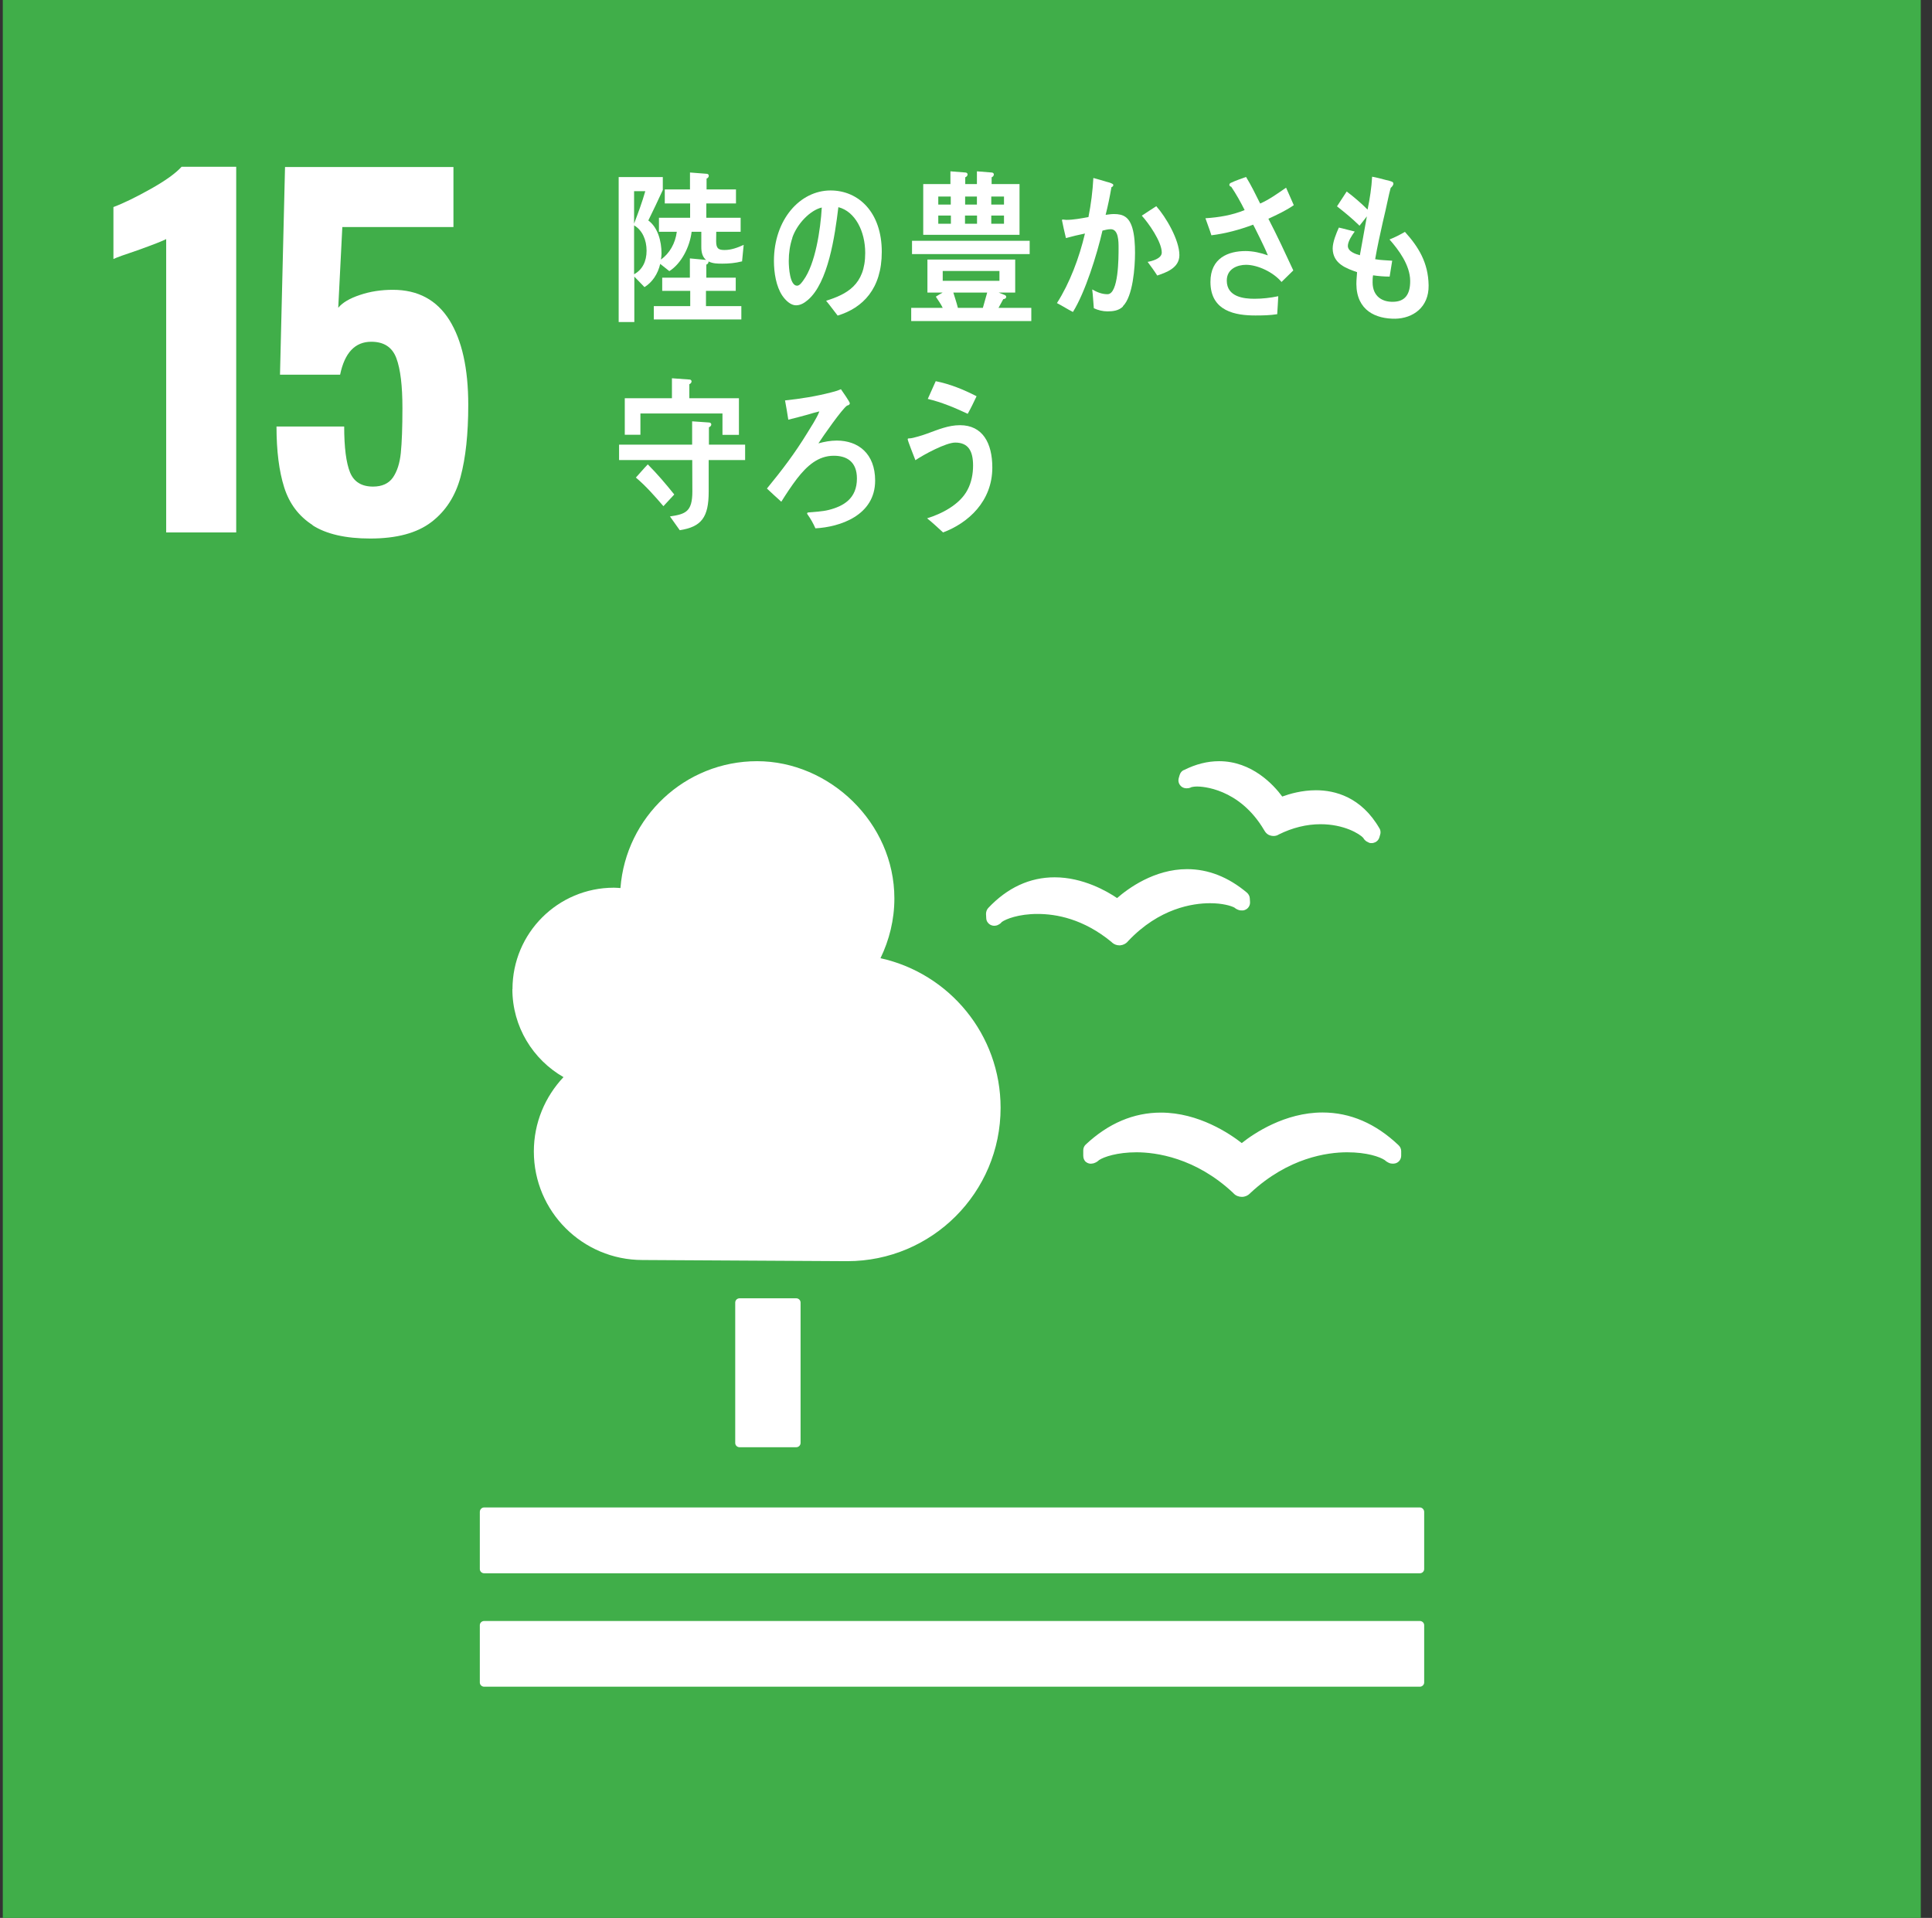
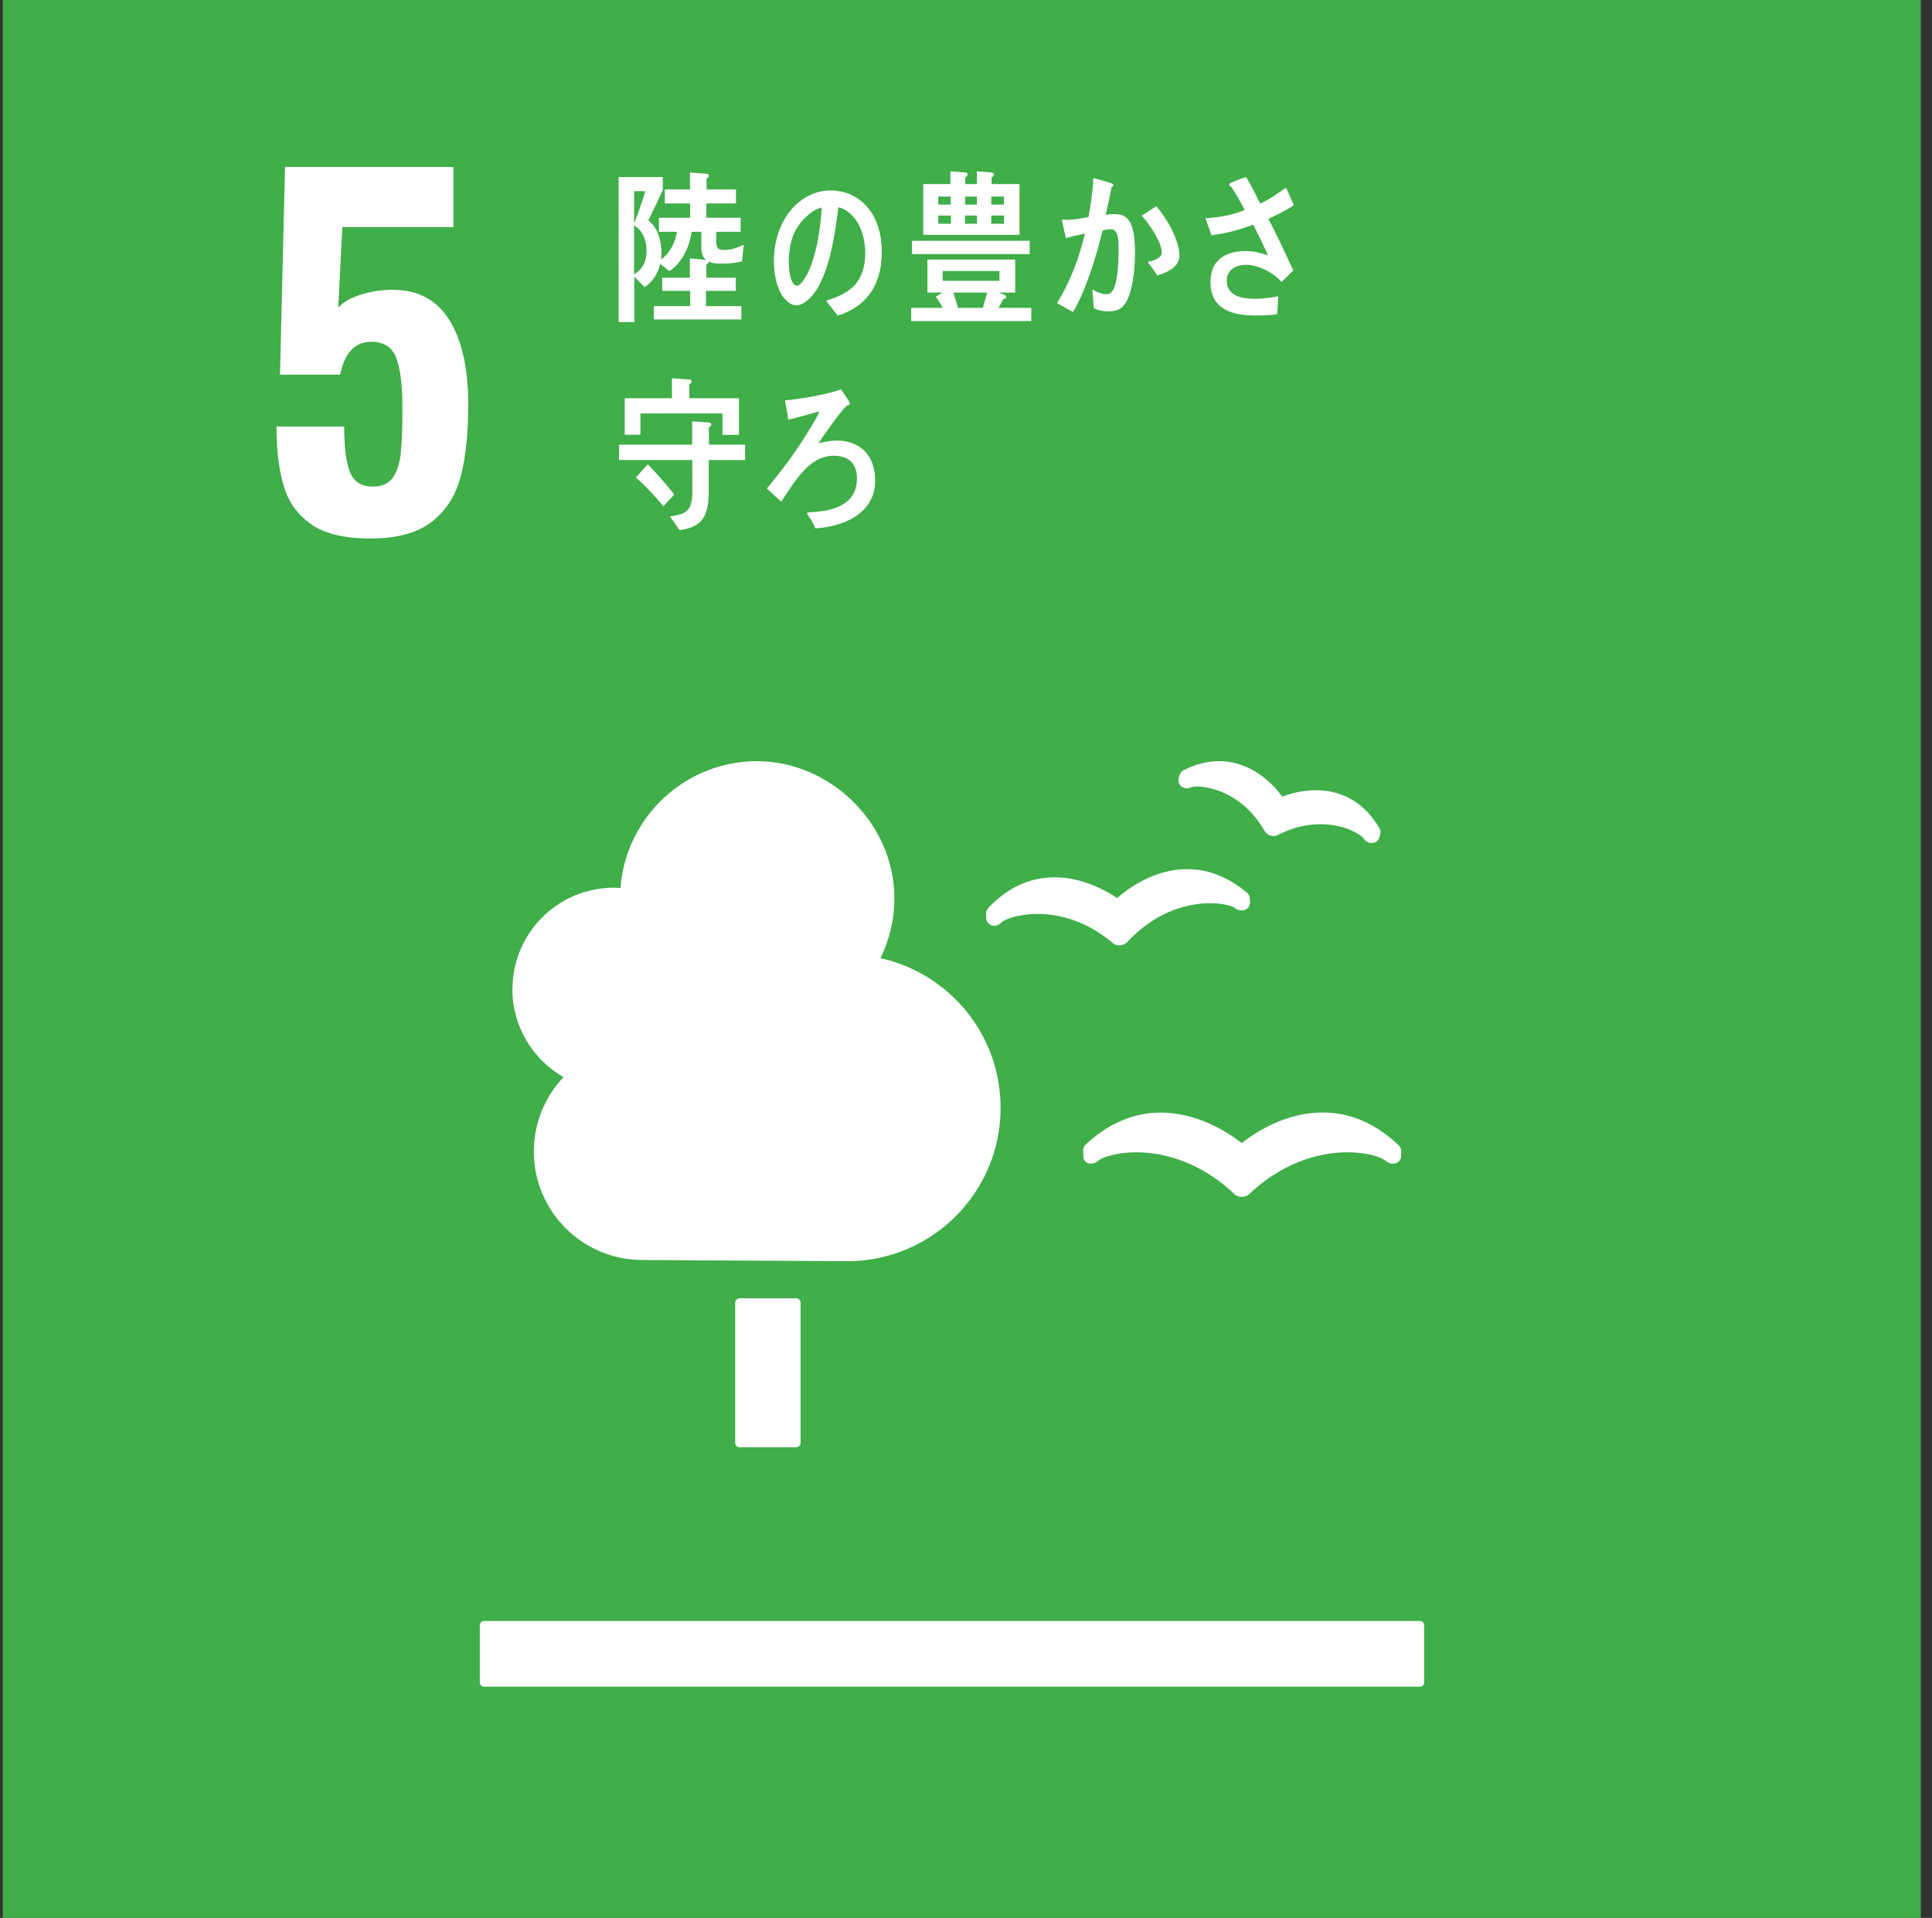
<svg xmlns="http://www.w3.org/2000/svg" width="138" height="137" viewBox="0 0 138 137" fill="none">
  <rect x="0" y="0" width="138" height="137" fill="#333333" stroke="none" />
  <g clip-path="url(#clip0_9058_7924)">
    <path d="M137.199 0H0.199V137H137.199V0Z" fill="#40AE49" />
-     <path d="M11.878 17.075C11.645 17.2 10.953 17.475 9.811 17.883C8.91 18.183 8.335 18.392 8.102 18.5V14.79C8.835 14.515 9.719 14.082 10.761 13.498C11.803 12.915 12.537 12.389 12.97 11.914H16.872V38.033H11.87V17.075H11.878Z" fill="white" />
    <path d="M22.334 37.509C21.342 36.876 20.667 35.975 20.3 34.816C19.933 33.658 19.75 32.207 19.75 30.465H24.585C24.585 31.974 24.727 33.057 25.002 33.741C25.277 34.416 25.828 34.758 26.645 34.758C27.287 34.758 27.762 34.541 28.062 34.116C28.362 33.683 28.554 33.099 28.629 32.357C28.704 31.615 28.745 30.548 28.745 29.147C28.745 27.555 28.604 26.371 28.312 25.587C28.02 24.804 27.428 24.412 26.52 24.412C25.361 24.412 24.619 25.196 24.294 26.763H20L20.359 11.932H32.389V16.217H24.452L24.16 21.986C24.46 21.619 24.977 21.311 25.711 21.069C26.445 20.819 27.228 20.702 28.062 20.702C29.846 20.702 31.188 21.419 32.097 22.861C32.997 24.304 33.447 26.321 33.447 28.922C33.447 30.99 33.264 32.699 32.897 34.066C32.53 35.433 31.838 36.509 30.813 37.292C29.788 38.076 28.337 38.468 26.445 38.468C24.685 38.468 23.302 38.151 22.318 37.517L22.334 37.509Z" fill="white" />
    <path d="M52.824 92.74H56.876C57.043 92.74 57.184 92.874 57.184 93.049V103.07C57.184 103.236 57.051 103.378 56.876 103.378H52.824C52.657 103.378 52.516 103.245 52.516 103.07V93.049C52.516 92.882 52.649 92.74 52.824 92.74Z" fill="white" />
-     <path d="M101.419 107.68H34.582C34.415 107.68 34.273 107.821 34.273 107.996V112.082C34.273 112.248 34.415 112.382 34.582 112.382H101.419C101.585 112.382 101.727 112.248 101.727 112.082V107.996C101.727 107.83 101.585 107.68 101.419 107.68Z" fill="white" />
    <path d="M101.419 115.791H34.582C34.415 115.791 34.273 115.924 34.273 116.091V120.185C34.273 120.351 34.415 120.485 34.582 120.485H101.419C101.585 120.485 101.727 120.343 101.727 120.185V116.091C101.727 115.924 101.585 115.791 101.419 115.791Z" fill="white" />
    <path d="M88.697 81.651C87.863 81.001 85.637 79.475 82.919 79.475C80.977 79.475 79.167 80.242 77.55 81.759C77.433 81.868 77.375 82.018 77.375 82.176V82.543C77.375 82.727 77.433 82.893 77.567 83.002C77.709 83.11 77.867 83.152 78.042 83.11C78.084 83.11 78.125 83.093 78.167 83.077C78.292 83.035 78.409 82.96 78.501 82.868C78.851 82.635 79.809 82.31 81.177 82.31C82.544 82.31 85.378 82.685 88.063 85.194L88.121 85.253C88.271 85.411 88.48 85.494 88.705 85.494C88.93 85.494 89.13 85.403 89.272 85.261L89.33 85.203C92.031 82.693 94.807 82.31 96.225 82.31C97.642 82.31 98.559 82.635 98.909 82.868C99.009 82.96 99.126 83.035 99.276 83.093C99.334 83.11 99.509 83.143 99.668 83.102C99.918 83.035 100.085 82.81 100.085 82.551V82.226C100.085 82.076 100.018 81.918 99.901 81.809C98.267 80.251 96.442 79.467 94.466 79.467C91.773 79.467 89.555 80.967 88.697 81.651Z" fill="white" />
    <path d="M84.553 55.007C84.411 55.073 84.311 55.198 84.261 55.357L84.195 55.582C84.145 55.757 84.178 55.94 84.286 56.082C84.386 56.215 84.536 56.299 84.703 56.307C84.737 56.307 84.761 56.316 84.787 56.307C84.903 56.307 85.003 56.282 85.112 56.224C85.17 56.215 85.295 56.182 85.52 56.182C85.82 56.182 88.513 56.274 90.297 59.3L90.322 59.342C90.422 59.517 90.572 59.642 90.747 59.684C90.797 59.7 90.897 59.717 90.964 59.717C91.089 59.717 91.214 59.684 91.298 59.634L91.339 59.609C92.315 59.125 93.323 58.875 94.324 58.875C96.008 58.875 97.117 59.567 97.375 59.85C97.425 59.95 97.509 60.034 97.6 60.1C97.659 60.134 97.759 60.184 97.817 60.209C97.85 60.209 97.884 60.217 97.917 60.225C97.934 60.225 97.959 60.225 97.975 60.225C98.067 60.225 98.151 60.2 98.242 60.159C98.376 60.092 98.484 59.967 98.526 59.817L98.584 59.617C98.601 59.567 98.609 59.509 98.609 59.459C98.609 59.35 98.584 59.25 98.534 59.175C97.234 56.924 95.349 56.449 93.999 56.449C92.99 56.449 92.115 56.707 91.589 56.899C90.981 56.074 89.43 54.373 87.079 54.373C86.254 54.373 85.412 54.581 84.57 55.007" fill="white" />
    <path d="M70.43 65.294L70.446 65.594C70.455 65.786 70.555 65.944 70.713 66.044C70.847 66.127 71.013 66.152 71.163 66.111C71.197 66.111 71.23 66.094 71.263 66.077C71.38 66.027 71.48 65.961 71.555 65.861C71.839 65.652 72.756 65.285 74.106 65.285C75.457 65.285 77.383 65.635 79.392 67.286L79.442 67.336C79.584 67.461 79.767 67.528 79.959 67.528H80.009C80.217 67.511 80.417 67.411 80.534 67.278L80.576 67.228C82.802 64.868 85.203 64.518 86.436 64.518C87.312 64.518 87.937 64.702 88.179 64.835C88.271 64.918 88.387 64.977 88.529 65.019C88.571 65.027 88.671 65.044 88.771 65.035C88.812 65.035 88.871 65.019 88.913 65.002C89.154 64.918 89.304 64.685 89.288 64.427L89.271 64.168C89.263 64.01 89.188 63.876 89.071 63.768C87.745 62.651 86.303 62.084 84.794 62.084C82.443 62.084 80.567 63.476 79.792 64.151C79.083 63.668 77.358 62.668 75.332 62.668C73.556 62.668 71.955 63.41 70.588 64.86C70.48 64.977 70.43 65.135 70.43 65.285" fill="white" />
    <path d="M36.606 70.655C36.606 66.653 39.849 63.41 43.851 63.41C44.009 63.41 44.159 63.427 44.318 63.435C44.701 58.375 48.92 54.373 54.08 54.373C59.241 54.373 63.884 58.758 63.884 64.177C63.884 65.711 63.517 67.153 62.892 68.446C67.803 69.529 71.471 73.898 71.471 79.134C71.471 85.186 66.569 90.088 60.516 90.088C60.074 90.088 45.893 90.005 45.893 90.005C41.608 90.005 38.132 86.537 38.132 82.252C38.132 80.192 38.94 78.333 40.249 76.941C38.073 75.691 36.598 73.348 36.598 70.655H36.606Z" fill="white" />
    <path d="M59.833 22.543C59.55 22.192 59.291 21.817 59.008 21.484C60.459 21.025 61.801 20.367 61.801 18.074C61.801 16.515 61.084 15.106 59.883 14.798C59.633 16.882 59.15 20.192 57.707 21.425C57.441 21.651 57.174 21.809 56.857 21.809C56.482 21.809 56.115 21.467 55.873 21.109C55.44 20.458 55.281 19.483 55.281 18.641C55.281 15.69 57.14 13.605 59.325 13.605C61.342 13.605 62.984 15.181 62.984 17.991C62.984 20.617 61.642 21.992 59.833 22.543ZM56.599 16.99C56.423 17.507 56.34 18.074 56.34 18.641C56.34 19.133 56.423 20.408 56.932 20.408C57.115 20.408 57.274 20.175 57.382 20.025C58.241 18.866 58.608 16.398 58.699 14.823C57.874 15.014 56.932 15.982 56.59 16.99H56.599Z" fill="white" />
    <path d="M65.086 22.934V21.992H67.337C67.204 21.709 67.012 21.451 66.845 21.192C67.003 21.084 67.17 20.992 67.329 20.9H66.245V18.541H72.514V20.9H71.339L71.772 21.075C71.822 21.1 71.872 21.142 71.872 21.2C71.872 21.317 71.747 21.367 71.664 21.367C71.547 21.567 71.439 21.792 71.322 21.992H73.665V22.934H65.086ZM65.144 18.149V17.199H73.548V18.149H65.144ZM65.945 16.773V13.147H67.887V12.238L68.954 12.322C69.021 12.322 69.113 12.363 69.113 12.463C69.113 12.563 69.021 12.639 68.946 12.664V13.147H69.78V12.238L70.83 12.322C70.897 12.322 70.989 12.363 70.989 12.463C70.989 12.563 70.905 12.639 70.83 12.664V13.147H72.823V16.773H65.945ZM67.912 14.039H67.02V14.614H67.912V14.039ZM67.921 15.398H67.02V15.982H67.921V15.398ZM71.389 19.358H67.337V20.058H71.389V19.358ZM68.096 20.9C68.204 21.267 68.329 21.617 68.421 21.992H70.205L70.513 20.9H68.096ZM69.78 14.039H68.938V14.614H69.78V14.039ZM69.788 15.398H68.929V15.982H69.788V15.398ZM71.714 14.039H70.805V14.614H71.714V14.039ZM71.714 15.398H70.805V15.982H71.714V15.398Z" fill="white" />
    <path d="M80.215 21.892C79.906 22.2 79.481 22.242 79.098 22.242C78.772 22.242 78.431 22.159 78.131 22.017C78.089 21.567 78.072 21.116 78.014 20.675C78.364 20.875 78.714 21.016 79.106 21.016C79.906 21.016 79.898 18.374 79.898 17.723C79.898 17.24 79.898 16.373 79.339 16.373C79.139 16.373 78.948 16.423 78.748 16.473C78.356 18.182 77.514 20.883 76.638 22.284C76.255 22.092 75.888 21.85 75.496 21.65C76.413 20.216 77.088 18.415 77.497 16.681C77.047 16.773 76.588 16.881 76.138 17.006C76.096 16.856 75.855 15.781 75.855 15.731C75.855 15.697 75.871 15.681 75.905 15.681C75.996 15.681 76.071 15.706 76.163 15.706C76.688 15.706 77.23 15.598 77.747 15.506C77.93 14.58 78.047 13.647 78.097 12.713C78.414 12.796 78.714 12.888 79.023 12.98C79.148 13.013 79.289 13.046 79.406 13.105C79.456 13.13 79.523 13.155 79.523 13.221C79.523 13.305 79.439 13.355 79.389 13.371C79.273 14.039 79.139 14.705 78.973 15.347C79.173 15.322 79.364 15.289 79.564 15.289C80.24 15.289 80.648 15.506 80.882 16.281C81.04 16.806 81.073 17.498 81.073 18.057C81.073 19.099 80.923 21.175 80.206 21.875L80.215 21.892ZM82.666 19.691C82.449 19.349 82.216 19.032 81.974 18.707C82.257 18.657 82.983 18.482 82.983 18.04C82.983 17.265 82.032 15.923 81.557 15.406C81.899 15.181 82.249 14.947 82.591 14.73C83.266 15.481 84.242 17.131 84.242 18.224C84.242 19.157 83.266 19.474 82.657 19.683L82.666 19.691Z" fill="white" />
    <path d="M90.603 15.632C91.229 16.84 91.804 18.074 92.379 19.317L91.537 20.142C90.954 19.442 89.837 18.916 89.003 18.916C88.419 18.916 87.627 19.183 87.627 20.042C87.627 21.226 88.878 21.342 89.603 21.342C90.17 21.342 90.745 21.276 91.304 21.159C91.287 21.593 91.254 22.018 91.229 22.443C90.712 22.526 90.187 22.535 89.67 22.535C88.286 22.535 86.46 22.259 86.46 20.134C86.46 18.416 87.752 17.933 88.969 17.933C89.495 17.933 90.053 18.058 90.562 18.241C90.395 17.824 90.195 17.424 90.003 17.024C89.837 16.707 89.686 16.365 89.511 16.049C88.528 16.415 87.544 16.682 86.527 16.807C86.402 16.39 86.235 15.99 86.102 15.59C87.044 15.532 88.011 15.373 88.903 15.006C88.611 14.423 88.294 13.856 87.944 13.339C87.886 13.331 87.811 13.281 87.811 13.197C87.811 13.13 87.861 13.097 87.894 13.072C88.261 12.897 88.644 12.772 89.003 12.639C89.378 13.247 89.686 13.889 90.012 14.54C90.662 14.256 91.27 13.814 91.862 13.406C92.054 13.822 92.229 14.248 92.413 14.656C91.837 15.056 91.212 15.34 90.587 15.632H90.603Z" fill="white" />
    <path d="M50.621 32.855V35.115C50.621 36.957 50.105 37.632 48.554 37.874L47.854 36.89C48.971 36.724 49.454 36.557 49.454 35.106C49.454 34.356 49.454 33.614 49.446 32.864H44.219V31.763H49.438V30.096L50.638 30.179C50.705 30.179 50.805 30.213 50.805 30.321C50.805 30.429 50.705 30.496 50.638 30.521V31.763H53.223V32.864H50.638L50.621 32.855ZM51.605 31.063V29.537H45.744V31.055H44.627V28.445H47.995V27.02L49.246 27.111C49.313 27.111 49.396 27.145 49.396 27.253C49.396 27.345 49.304 27.42 49.238 27.445V28.445H52.781V31.063H51.614H51.605ZM47.387 36.157C46.77 35.44 46.136 34.715 45.419 34.114C45.703 33.806 45.969 33.481 46.27 33.172C46.937 33.839 47.562 34.573 48.162 35.323L47.387 36.157Z" fill="white" />
    <path d="M58.241 37.732C58.091 37.39 57.908 37.065 57.699 36.773C57.674 36.74 57.649 36.698 57.649 36.665C57.649 36.632 57.699 36.623 57.716 36.606C58.216 36.556 58.708 36.548 59.208 36.423C60.25 36.156 61.209 35.614 61.209 34.181C61.209 32.98 60.484 32.555 59.558 32.555C58.441 32.555 57.641 33.272 56.924 34.197C56.524 34.722 56.157 35.281 55.807 35.84C55.465 35.531 55.123 35.223 54.781 34.897C55.865 33.572 56.74 32.43 57.657 30.937C57.916 30.504 58.349 29.87 58.525 29.387C58.258 29.445 57.999 29.529 57.741 29.604C57.266 29.729 56.782 29.87 56.307 29.979C56.232 29.52 56.165 29.062 56.074 28.603C57.182 28.486 58.283 28.311 59.375 28.028C59.617 27.97 59.833 27.903 60.067 27.803C60.158 27.936 60.7 28.703 60.7 28.803C60.7 28.92 60.584 28.953 60.509 28.97C60.158 29.195 58.775 31.179 58.458 31.671C58.875 31.554 59.325 31.471 59.767 31.471C61.309 31.471 62.51 32.405 62.51 34.331C62.51 36.832 59.975 37.649 58.241 37.74V37.732Z" fill="white" />
-     <path d="M67.354 38.025C66.978 37.683 66.612 37.333 66.22 37.024C67.229 36.716 68.562 36.057 69.113 34.982C69.388 34.465 69.505 33.848 69.505 33.256C69.505 32.214 69.163 31.614 68.229 31.614C67.57 31.614 65.978 32.472 65.386 32.873C65.32 32.697 64.836 31.489 64.836 31.38C64.836 31.297 64.936 31.314 64.978 31.314C65.194 31.314 65.986 31.064 66.228 30.972C67.012 30.688 67.737 30.372 68.571 30.372C70.18 30.372 70.88 31.639 70.88 33.398C70.88 35.807 69.163 37.358 67.362 38.033L67.354 38.025ZM69.113 29.555C68.187 29.121 67.254 28.729 66.27 28.496C66.462 28.07 66.645 27.654 66.837 27.229C67.846 27.429 68.813 27.82 69.755 28.304C69.555 28.729 69.355 29.146 69.121 29.563L69.113 29.555Z" fill="white" />
    <path d="M52.978 18.675C52.528 18.792 52.053 18.833 51.595 18.833C51.261 18.833 50.919 18.833 50.611 18.675C50.611 18.792 50.552 18.867 50.452 18.9V19.834H52.553V20.776H50.427V21.868H52.953V22.818H46.701V21.868H49.302V20.776H47.301V19.834H49.277V18.458L50.436 18.567C50.177 18.366 50.094 18.016 50.094 17.658V16.557H49.402C49.269 17.649 48.66 18.833 47.81 19.367L47.159 18.85C46.993 19.567 46.592 20.167 46.034 20.509L45.309 19.759V23.002H44.191V12.647H47.343V13.573C47.001 14.306 46.667 15.032 46.309 15.749C46.984 16.241 47.251 17.216 47.251 18.108C47.251 18.25 47.234 18.4 47.209 18.542C47.826 18.1 48.235 17.391 48.343 16.557H47.068V15.557H49.294V14.531H47.484V13.531H49.285V12.322L50.469 12.414C50.536 12.414 50.627 12.447 50.627 12.556C50.627 12.664 50.544 12.731 50.469 12.756V13.531H52.57V14.531H50.452V15.557H52.903V16.557H51.161C51.161 16.782 51.153 16.999 51.153 17.224C51.153 17.766 51.328 17.858 51.761 17.858C52.228 17.858 52.687 17.691 53.12 17.491L53.004 18.675H52.978ZM45.292 13.656V15.974C45.584 15.207 45.867 14.448 46.092 13.656H45.292ZM45.292 16.099V19.592C45.884 19.267 46.184 18.675 46.184 17.908C46.184 17.141 45.884 16.441 45.292 16.099Z" fill="white" />
-     <path d="M99.677 22.767C98.268 22.784 96.9 22.183 96.884 20.291C96.884 20.008 96.917 19.724 96.934 19.441C96.2 19.182 95.208 18.857 95.191 17.757C95.191 17.281 95.45 16.665 95.633 16.256C96.017 16.339 96.4 16.456 96.767 16.539C96.592 16.773 96.275 17.231 96.275 17.573C96.284 17.982 96.859 18.157 97.134 18.232C97.292 17.306 97.476 16.389 97.634 15.456C97.451 15.681 97.284 15.906 97.109 16.123C96.592 15.614 96.05 15.172 95.5 14.739C95.725 14.389 95.958 14.03 96.192 13.68C96.725 14.08 97.226 14.514 97.684 14.972C97.843 14.205 97.968 13.405 98.009 12.621C98.334 12.68 98.668 12.771 98.985 12.854C99.118 12.88 99.26 12.913 99.385 12.963C99.452 12.988 99.527 13.021 99.527 13.113C99.527 13.246 99.401 13.363 99.335 13.421C99.26 13.68 99.201 13.963 99.143 14.222C99.026 14.772 98.901 15.331 98.768 15.881C98.576 16.748 98.376 17.632 98.226 18.515C98.626 18.59 99.043 18.59 99.443 18.624L99.26 19.758C98.868 19.758 98.468 19.724 98.076 19.666C98.043 19.841 98.043 20.008 98.043 20.183C98.051 21.175 98.735 21.575 99.502 21.558C100.352 21.55 100.735 21.033 100.727 20.058C100.719 18.932 99.902 17.848 99.251 17.106C99.635 16.956 100.002 16.765 100.352 16.564C101.319 17.632 102.019 18.757 102.044 20.383C102.069 21.967 100.911 22.742 99.66 22.767H99.677Z" fill="white" />
  </g>
  <defs>
    <clipPath id="clip0_9058_7924">
      <rect width="137" height="137" fill="white" transform="translate(0.199)" />
    </clipPath>
  </defs>
</svg>